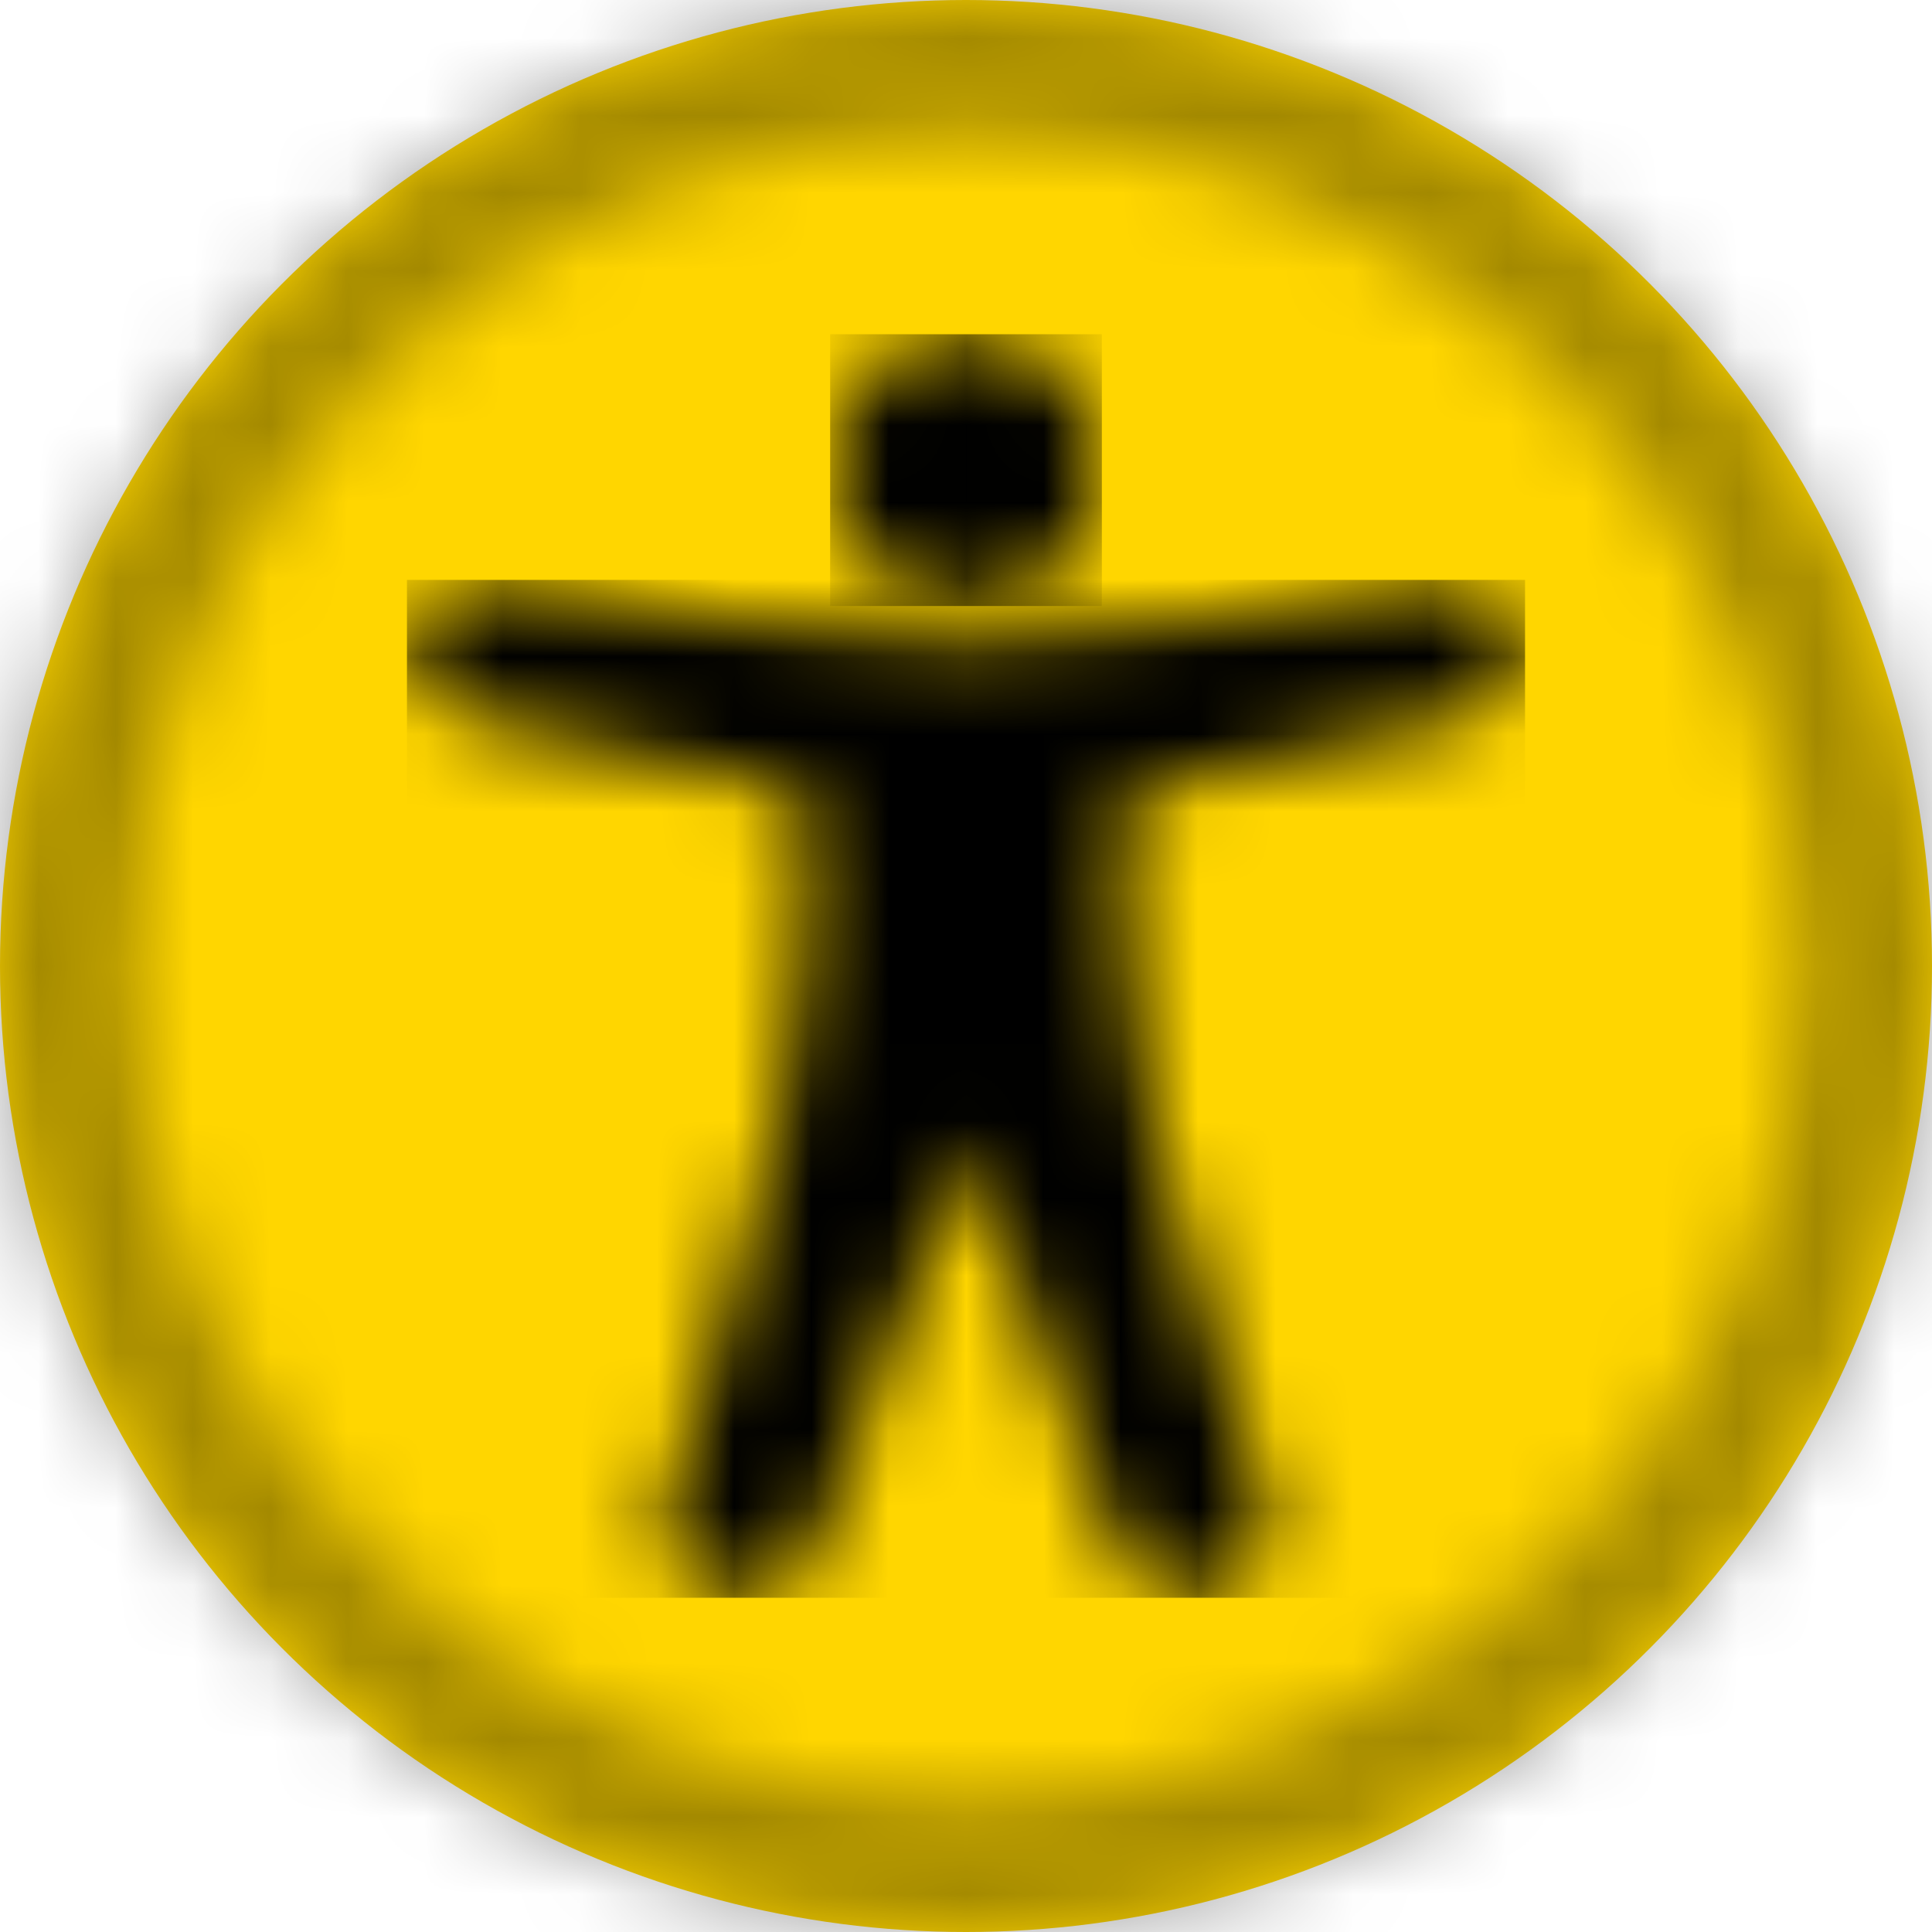
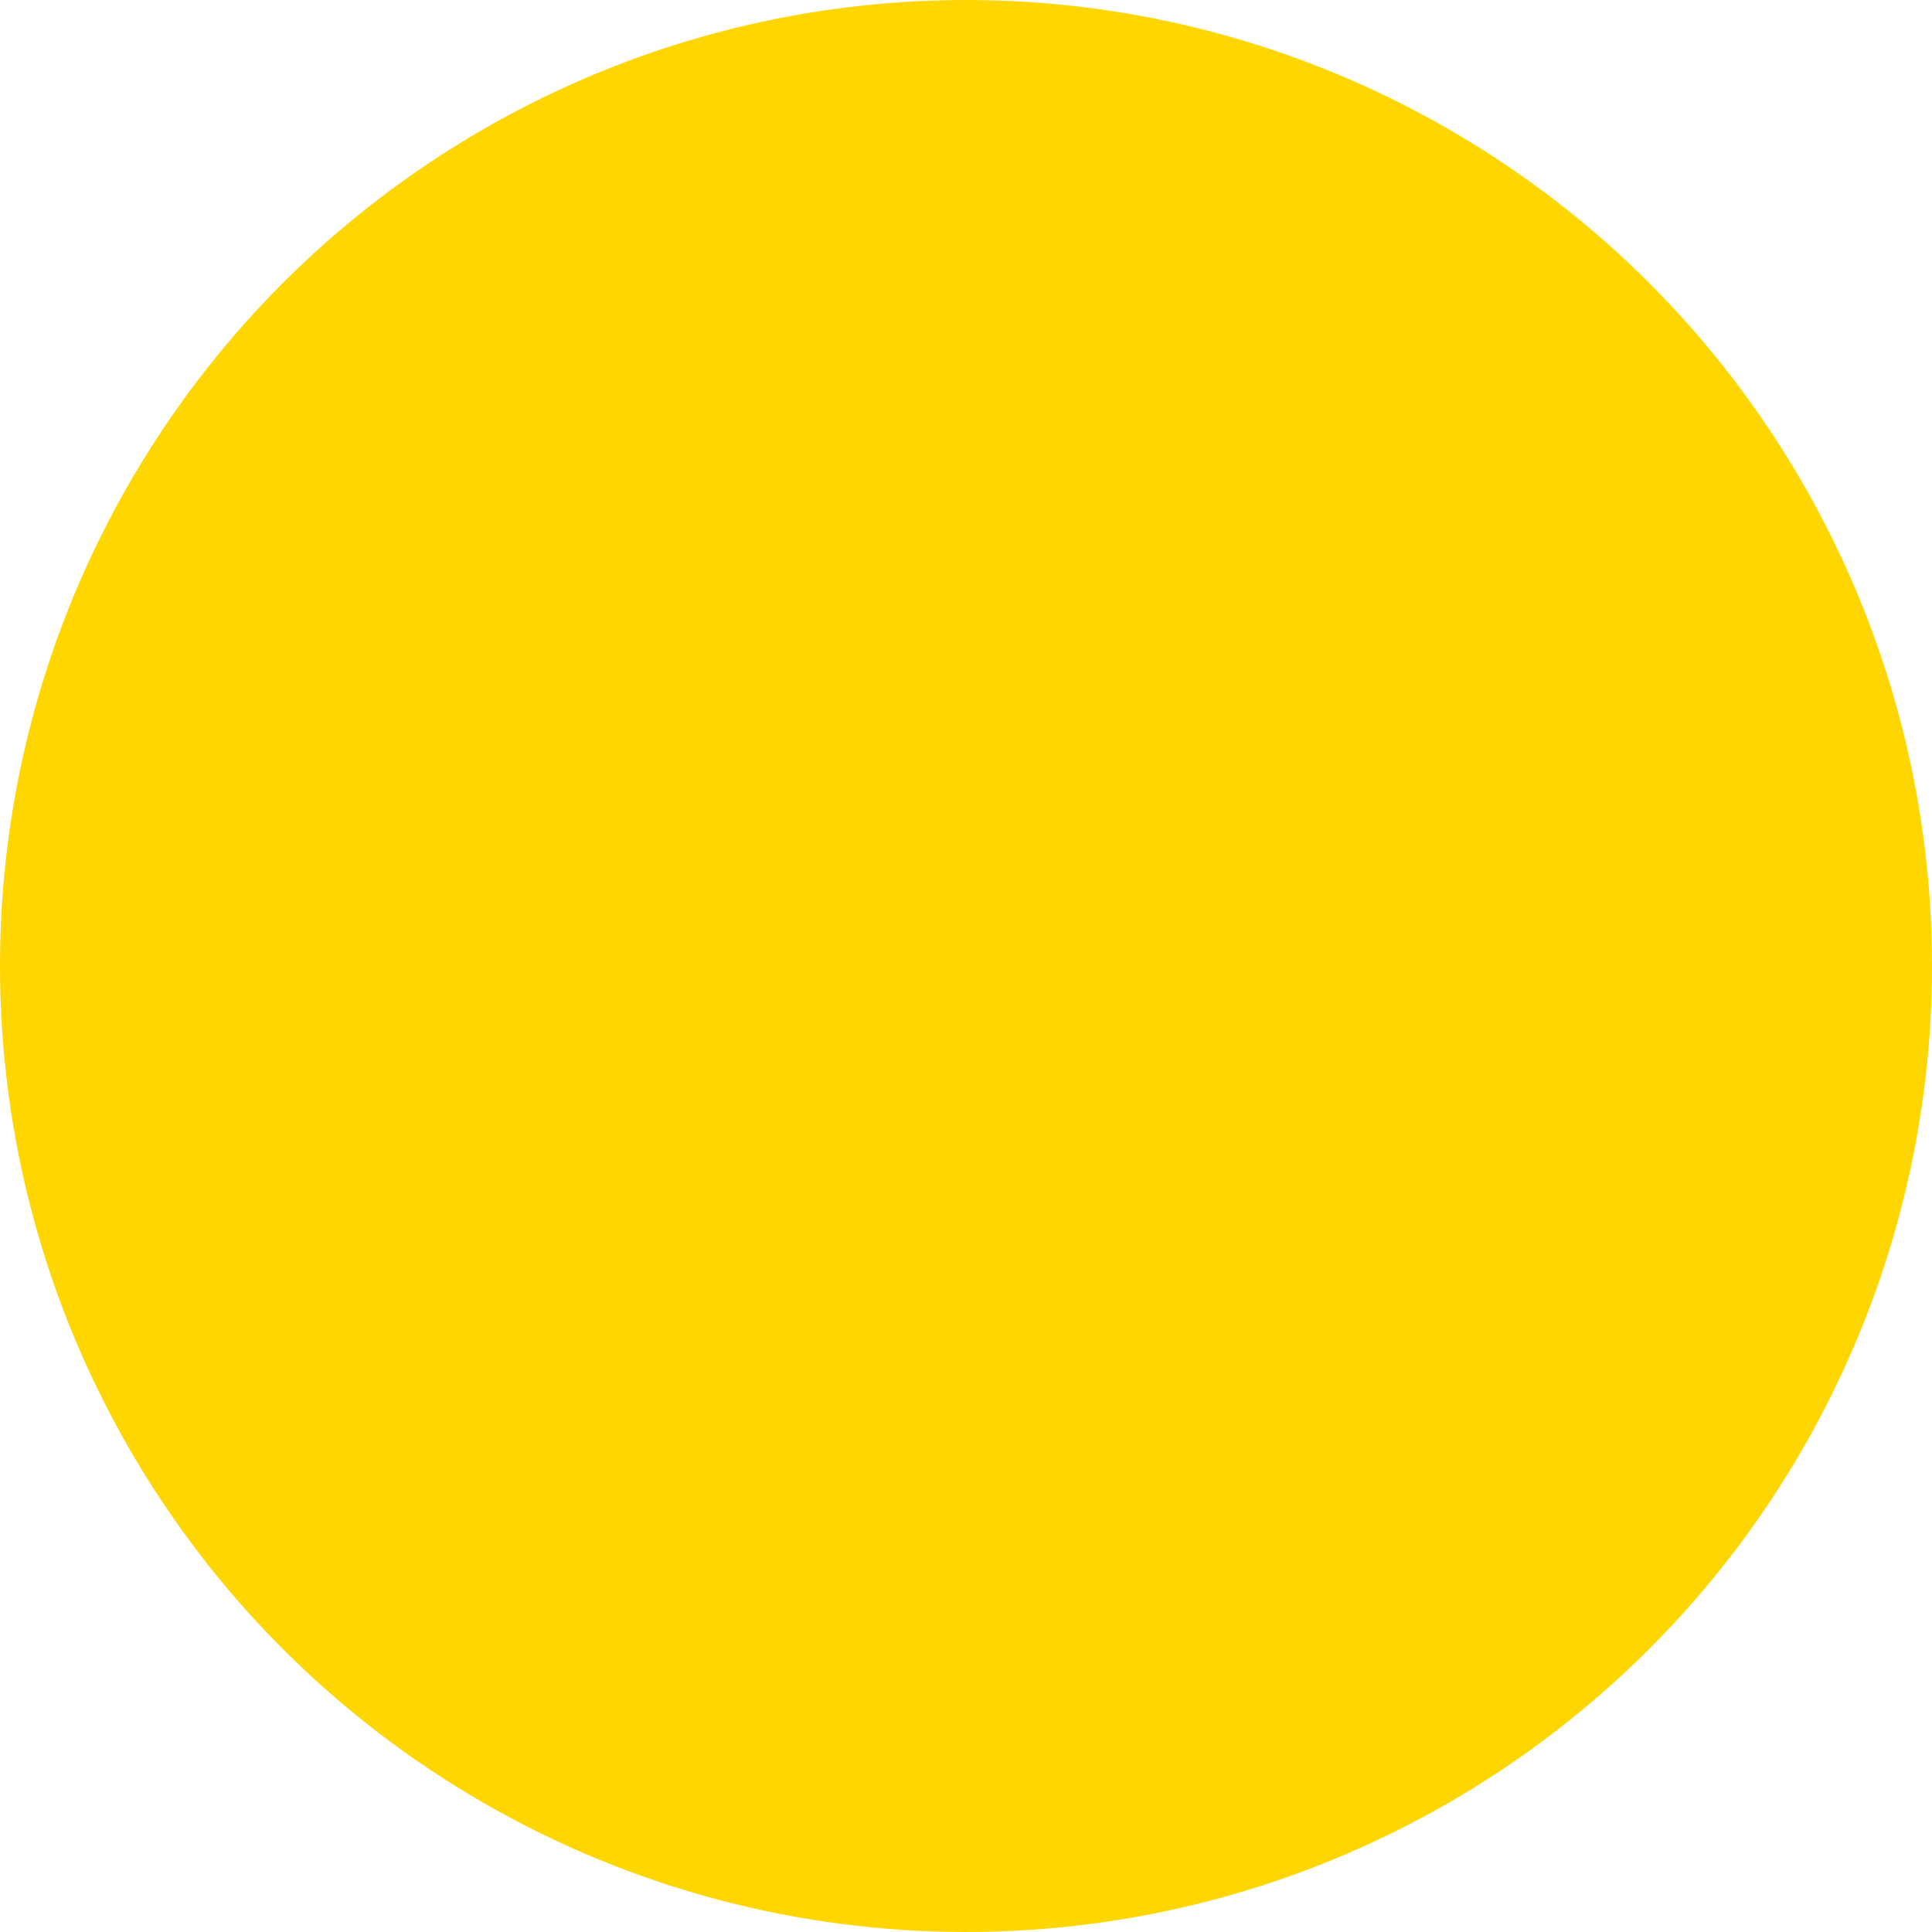
<svg xmlns="http://www.w3.org/2000/svg" width="25" height="25" viewBox="0 0 25 25" fill="none">
  <g clip-path="url(#clip0_181_5092)">
    <circle cx="12.5" cy="12.5" r="12.5" fill="#FFD600" />
    <mask id="mask0_181_5092" style="mask-type:luminance" maskUnits="userSpaceOnUse" x="5" y="7" width="15" height="14">
      <path d="M18.641 7.519C19.151 7.425 19.643 7.758 19.724 8.258C19.801 8.737 19.454 9.184 18.962 9.275L14.844 10.204C14.66 10.238 14.526 10.394 14.526 10.576L14.532 11.112C14.589 13.58 15.044 15.578 15.882 17.984L16.369 19.381C16.547 19.894 16.262 20.45 15.732 20.623C15.625 20.658 15.516 20.675 15.408 20.675C14.985 20.675 14.591 20.416 14.448 20.007L12.5 14.836L10.552 20.007C10.37 20.531 9.774 20.807 9.235 20.612C8.72 20.425 8.464 19.862 8.64 19.357L9.118 17.984C10.016 15.406 10.474 13.296 10.474 10.576C10.474 10.394 10.34 10.238 10.156 10.204L6.038 9.275C5.546 9.184 5.199 8.736 5.277 8.257C5.358 7.757 5.85 7.426 6.36 7.519L9.783 8.052C11.584 8.333 13.417 8.333 15.217 8.053L18.641 7.519Z" fill="white" />
    </mask>
    <g mask="url(#mask0_181_5092)">
-       <path d="M5.266 7.504H19.734V20.675H5.266V7.504Z" fill="black" />
-     </g>
+       </g>
    <mask id="mask1_181_5092" style="mask-type:luminance" maskUnits="userSpaceOnUse" x="10" y="4" width="5" height="4">
      <path d="M12.5 4.325C13.471 4.325 14.258 5.112 14.258 6.084C14.258 7.055 13.471 7.842 12.5 7.842C11.529 7.842 10.742 7.055 10.742 6.084C10.742 5.112 11.529 4.325 12.5 4.325Z" fill="white" />
    </mask>
    <g mask="url(#mask1_181_5092)">
-       <path d="M10.742 4.325H14.258V7.842H10.742V4.325Z" fill="black" />
-     </g>
+       </g>
    <mask id="mask2_181_5092" style="mask-type:luminance" maskUnits="userSpaceOnUse" x="0" y="0" width="25" height="25">
      <path d="M12.5 0C15.839 0 18.978 1.3 21.339 3.661C23.7 6.022 25 9.161 25 12.5C25 15.839 23.7 18.978 21.339 21.339C18.978 23.7 15.839 25 12.5 25C9.161 25 6.022 23.7 3.661 21.339C1.3 18.978 0 15.839 0 12.5C0 9.161 1.3 6.022 3.661 3.661C6.022 1.3 9.161 0 12.5 0ZM12.5 1.691C6.54 1.691 1.691 6.54 1.691 12.5C1.691 18.46 6.54 23.309 12.5 23.309C18.46 23.309 23.309 18.46 23.309 12.5C23.309 6.54 18.46 1.691 12.5 1.691Z" fill="white" />
    </mask>
    <g mask="url(#mask2_181_5092)">
-       <path opacity="0.363" d="M0 0H25V25H0V0Z" fill="black" />
-     </g>
+       </g>
  </g>
  <defs>
    <clipPath id="clip0_181_5092">
      <rect width="25" height="25" fill="white" />
    </clipPath>
  </defs>
</svg>